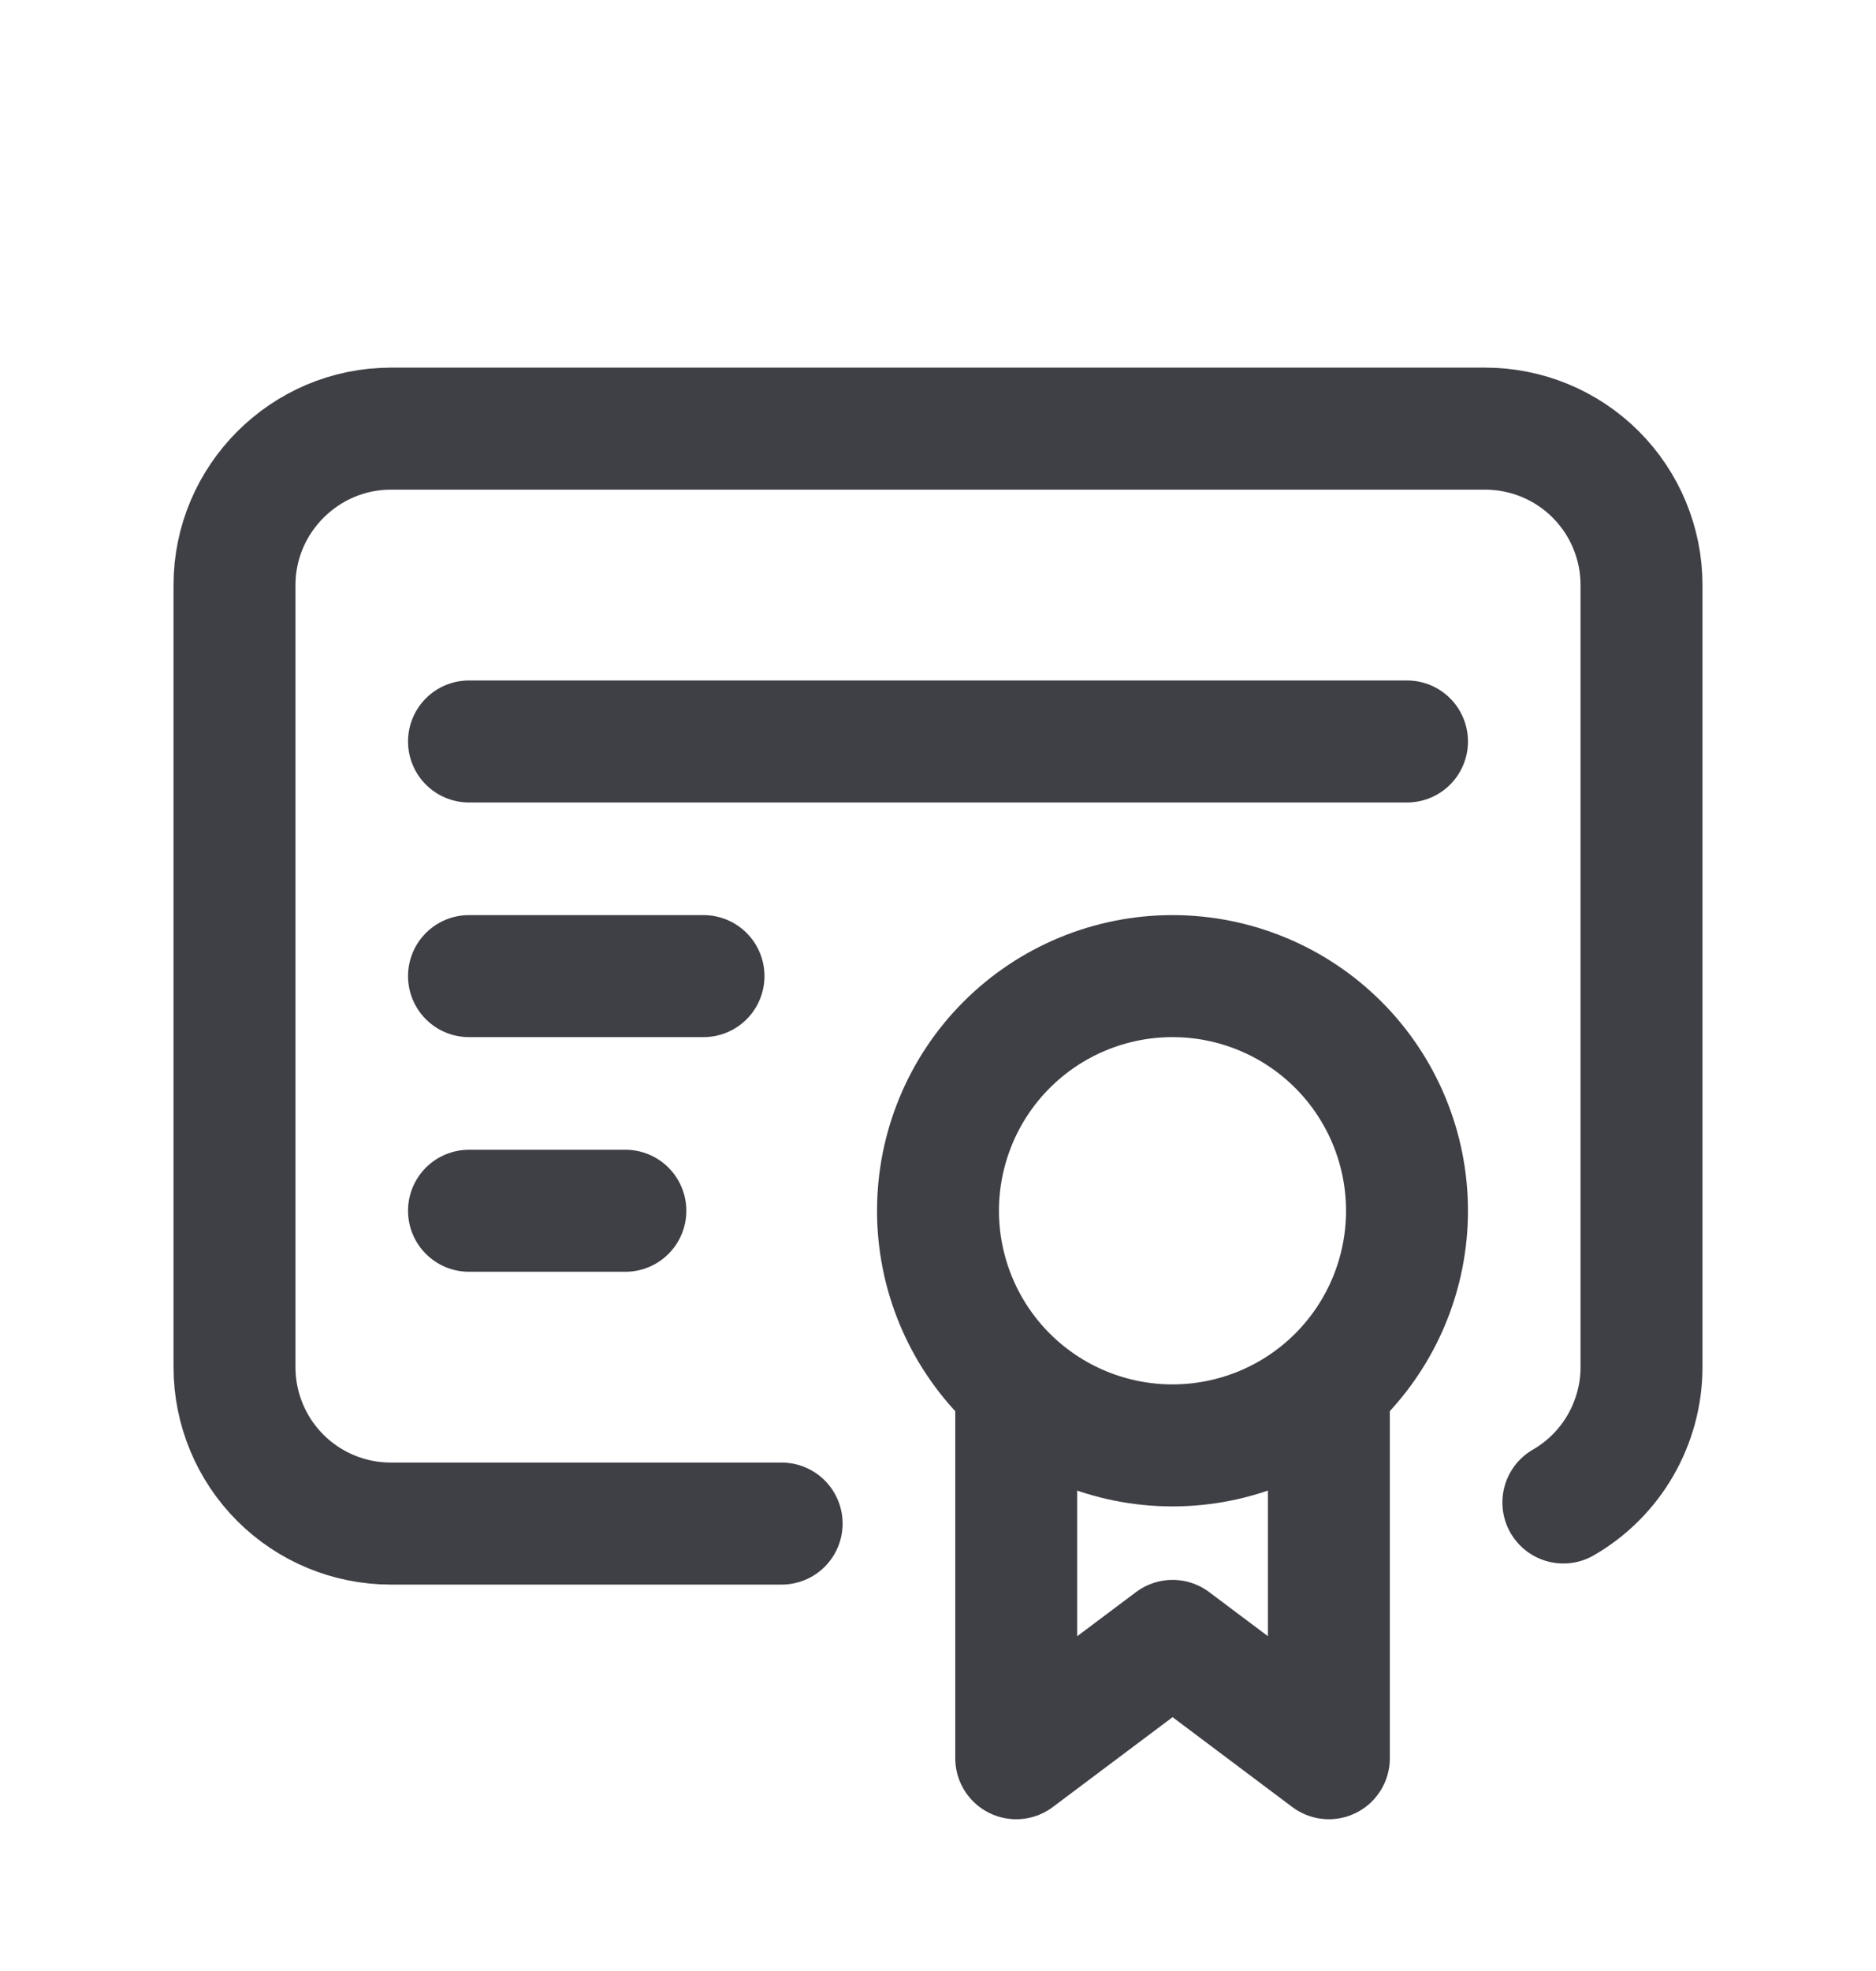
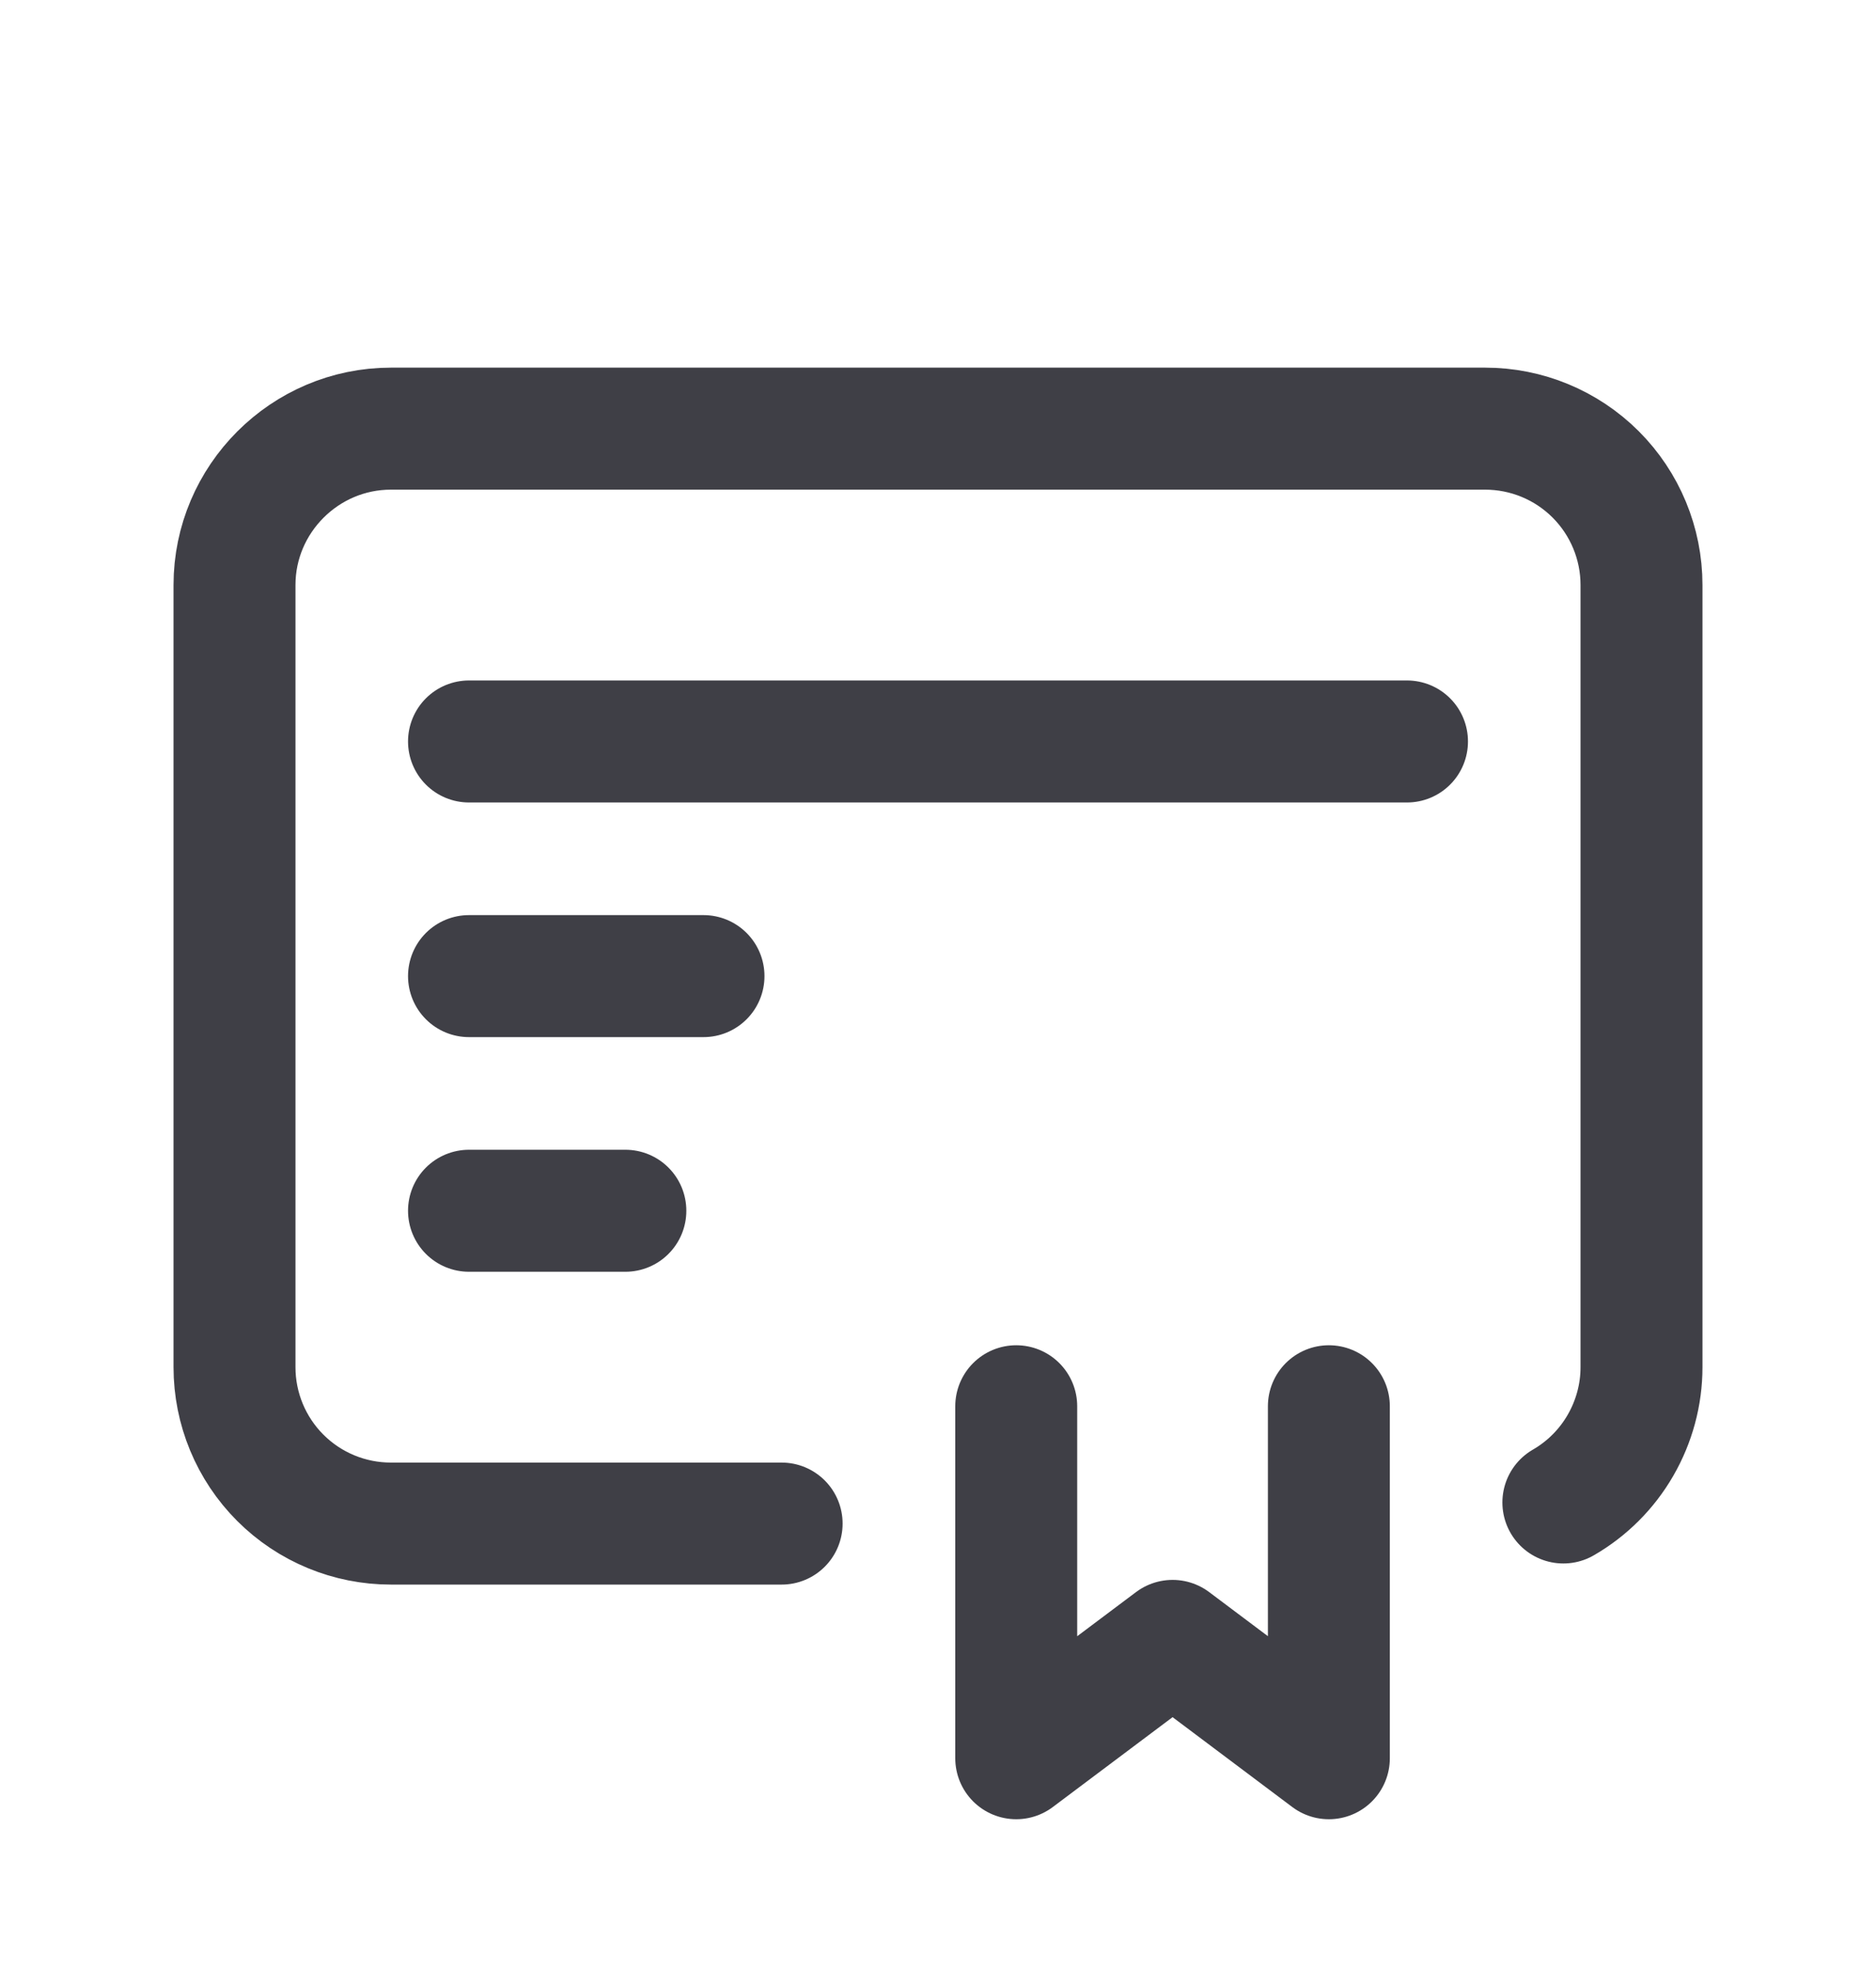
<svg xmlns="http://www.w3.org/2000/svg" width="20" height="21" viewBox="0 0 20 21" fill="none">
-   <path d="M10 12.9C10 13.563 10.263 14.199 10.732 14.668C11.201 15.137 11.837 15.4 12.5 15.4C13.163 15.4 13.799 15.137 14.268 14.668C14.737 14.199 15 13.563 15 12.9C15 12.237 14.737 11.601 14.268 11.132C13.799 10.663 13.163 10.4 12.5 10.4C11.837 10.4 11.201 10.663 10.732 11.132C10.263 11.601 10 12.237 10 12.9Z" stroke="#3F3F46" stroke-width="1.3" stroke-linecap="round" stroke-linejoin="round" />
  <path d="M10.834 14.983V18.733L12.501 17.483L14.167 18.733V14.983" stroke="#3F3F46" stroke-width="1.3" stroke-linecap="round" stroke-linejoin="round" />
  <path d="M8.333 16.233H4.167C3.725 16.233 3.301 16.058 2.988 15.745C2.676 15.433 2.5 15.009 2.5 14.567V6.233C2.5 5.317 3.25 4.567 4.167 4.567H15.833C16.275 4.567 16.699 4.742 17.012 5.055C17.324 5.367 17.5 5.791 17.5 6.233V14.567C17.5 14.859 17.422 15.146 17.276 15.399C17.13 15.652 16.92 15.862 16.667 16.008M5 7.9H15M5 10.4H7.5M5 12.9H6.667" stroke="#3F3F46" stroke-width="1.3" stroke-linecap="round" stroke-linejoin="round" />
</svg>